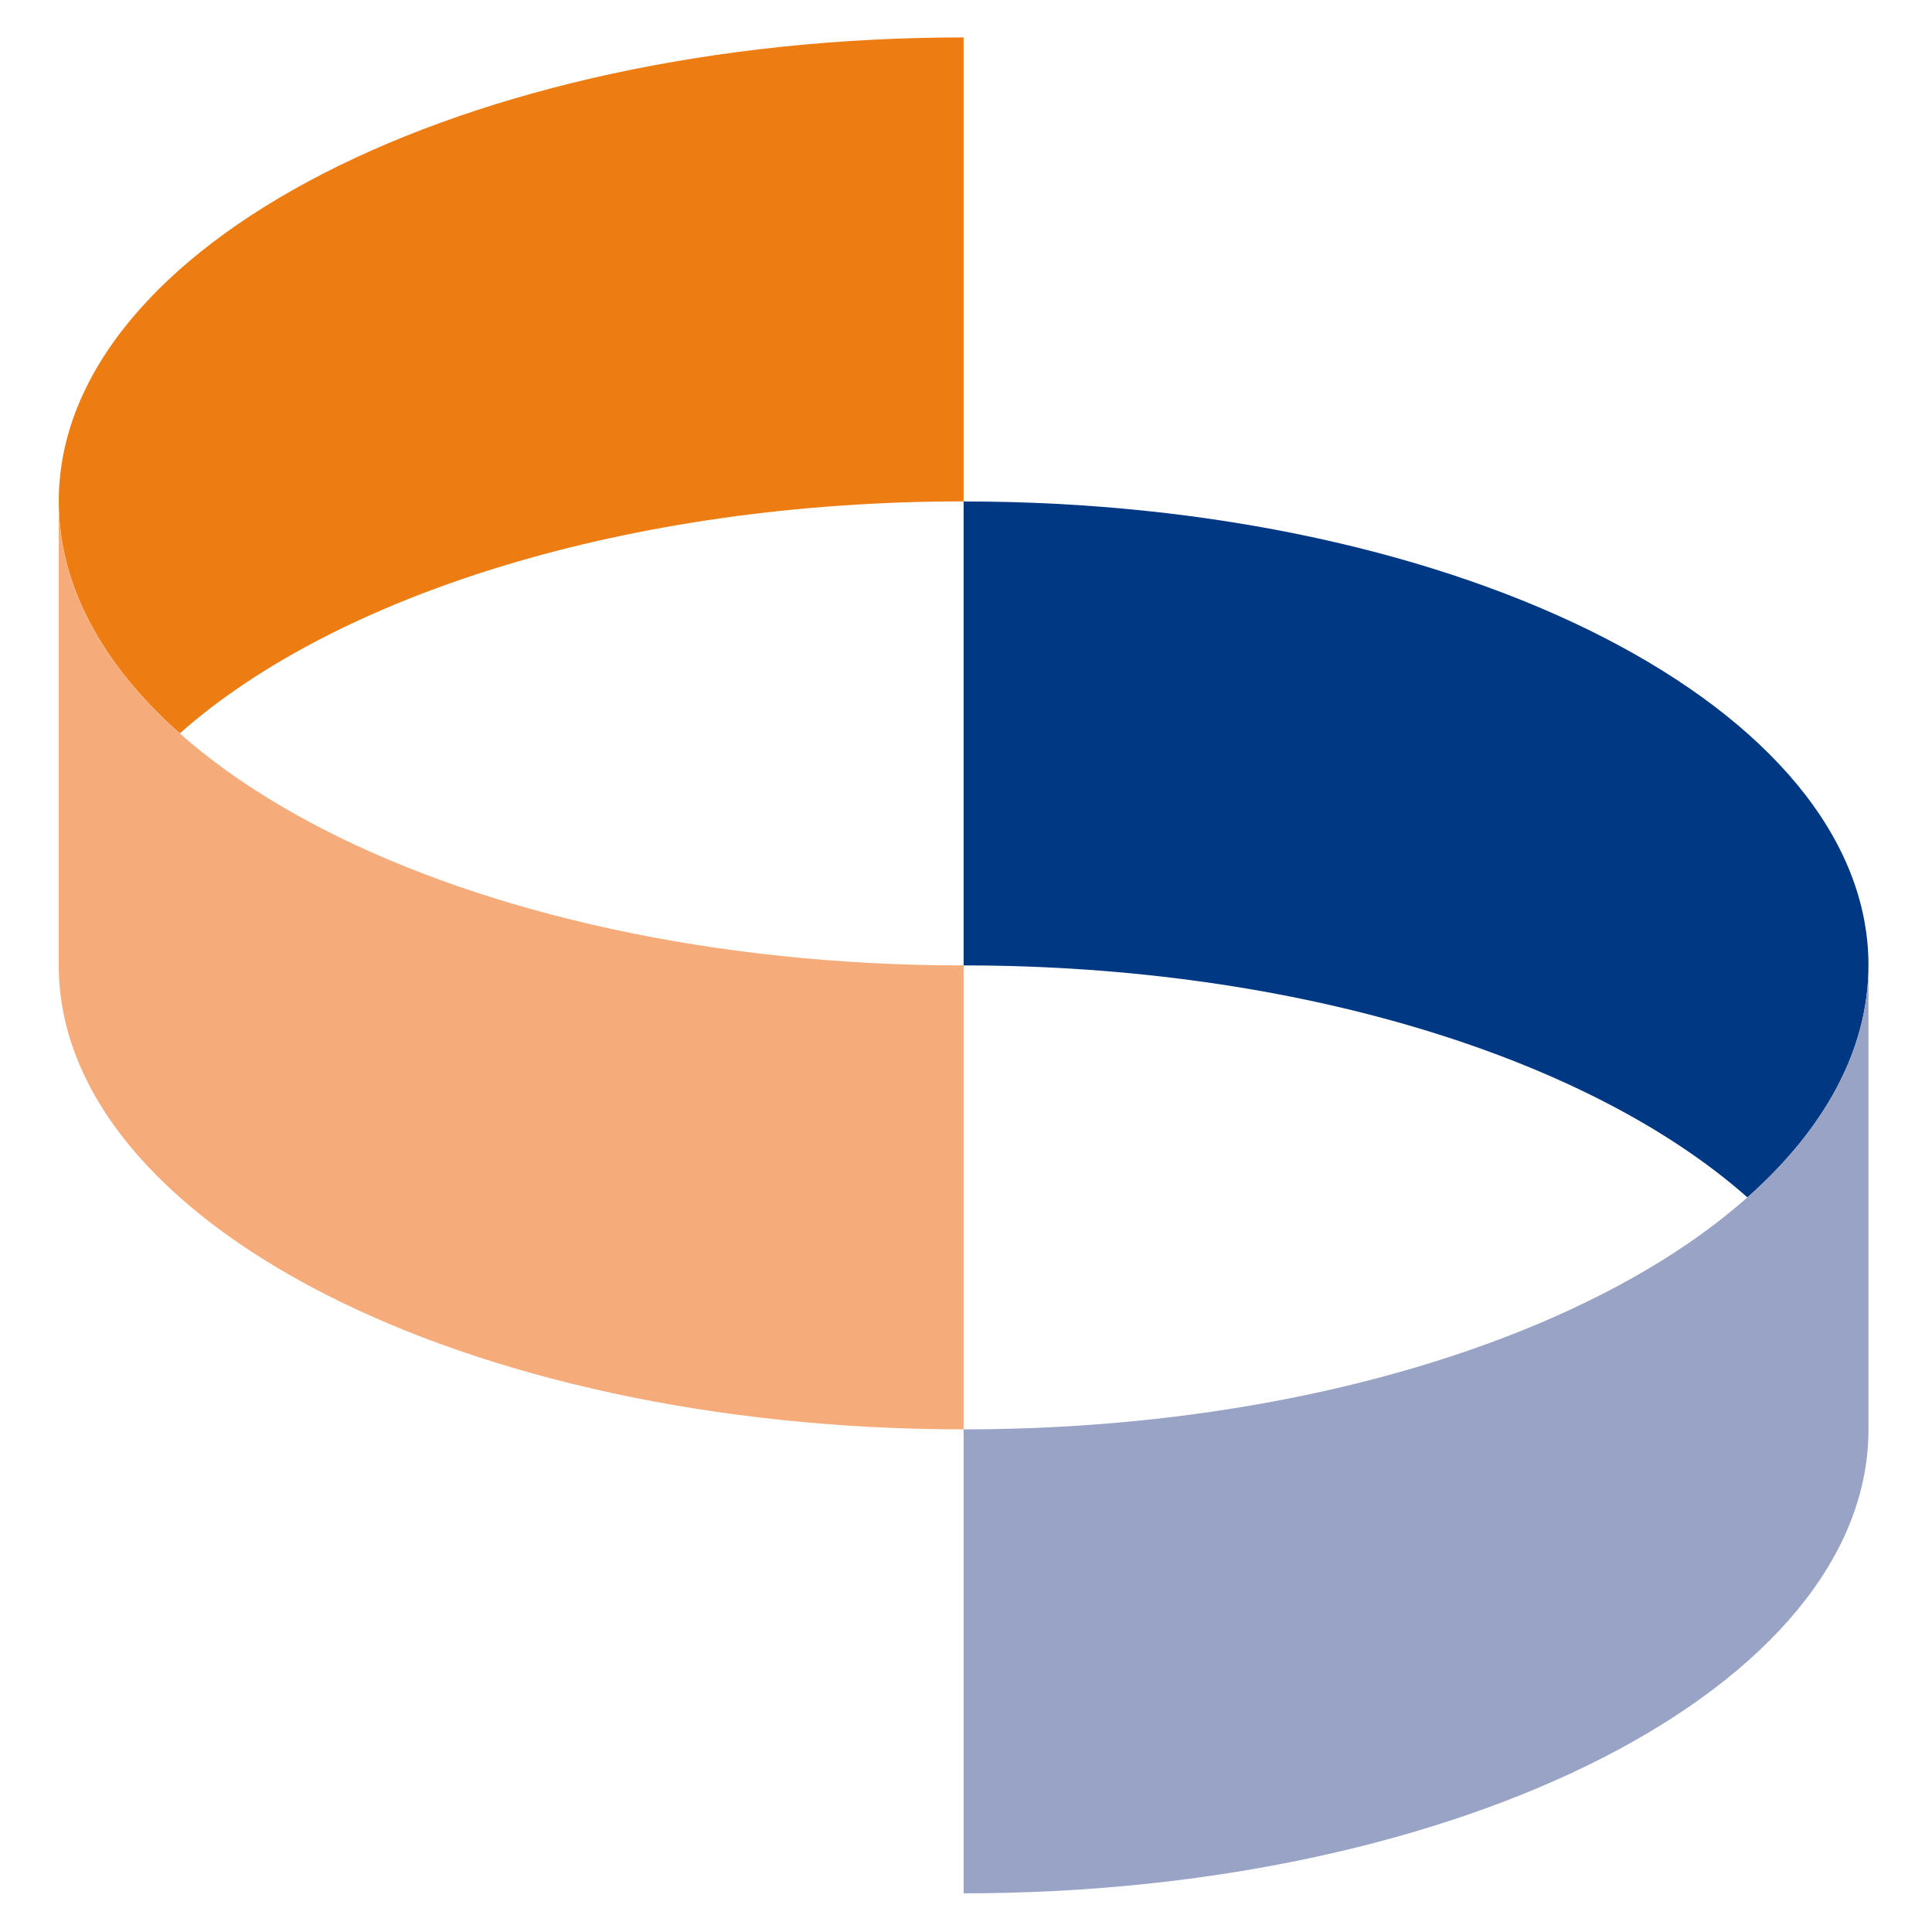
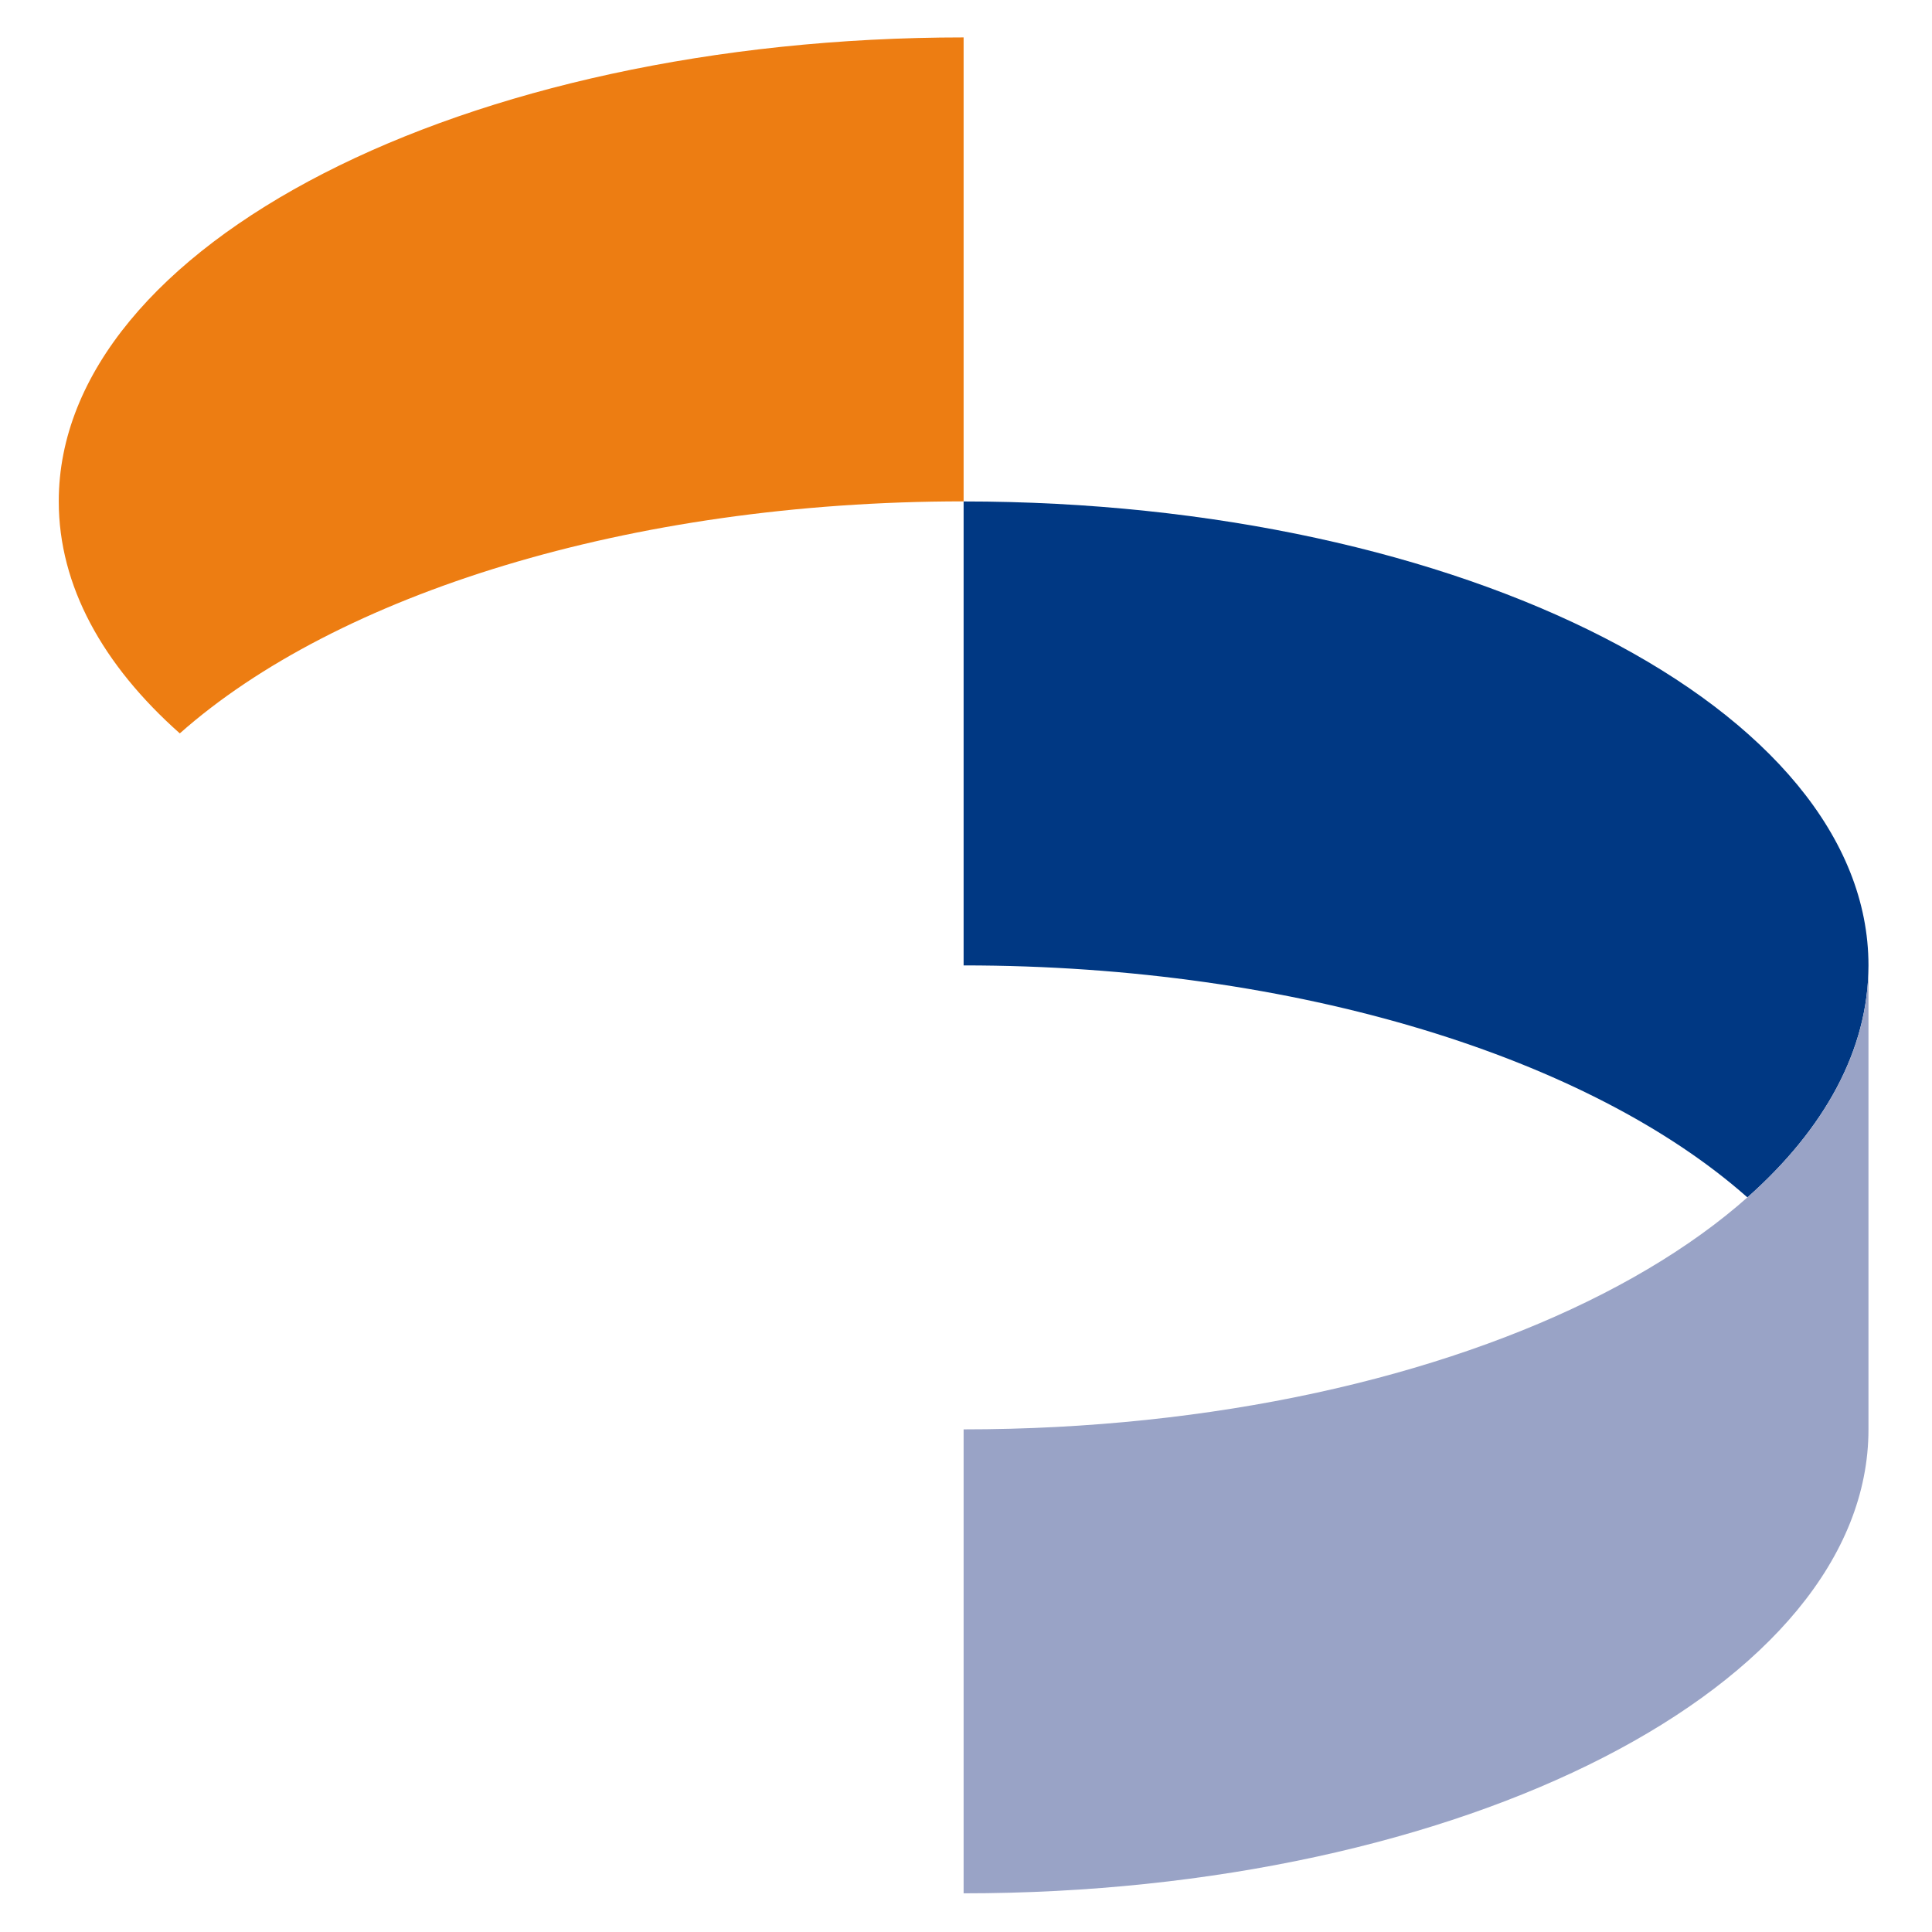
<svg xmlns="http://www.w3.org/2000/svg" xmlns:ns1="https://boxy-svg.com" viewBox="0 0 500 500">
  <defs>
    <ns1:export>
      <ns1:file format="svg" href="#object-0" path="Sem título.svg" excluded="true" />
      <ns1:file format="svg" href="#object-1" path="Sem título 2.svg" excluded="true" />
      <ns1:file format="svg" href="#object-2" path="Sem título 3.svg" excluded="true" />
      <ns1:file format="svg" href="#object-3" path="Sem título 4.svg" excluded="true" />
    </ns1:export>
  </defs>
  <path class="cls-4" d="M 249.382 129.754 L 249.382 9.682 C 120.043 9.682 15.206 63.434 15.206 129.754 C 15.206 151.63 26.612 172.121 46.533 189.8 C 87.025 153.911 162.694 129.754 249.382 129.754 Z" style="fill: rgb(237, 125, 18);" id="object-0" />
-   <path class="cls-2" d="M 15.206 249.847 C 15.206 316.167 120.043 369.919 249.382 369.919 L 249.382 249.847 C 120.043 249.847 15.206 196.094 15.206 129.775 L 15.206 249.847 Z" style="fill: rgb(245, 172, 122);" id="object-1" />
  <path class="cls-1" d="M 249.382 249.847 L 249.382 129.775 C 378.722 129.775 483.559 183.527 483.559 249.847 C 483.559 271.723 472.152 292.213 452.232 309.893 C 411.74 274.004 336.071 249.847 249.382 249.847 Z" style="fill: rgb(0, 56, 131);" id="object-2" />
-   <path class="cls-3" d="M 483.559 369.919 C 483.559 436.239 378.722 489.991 249.382 489.991 L 249.382 369.919 C 378.722 369.919 483.559 316.167 483.559 249.847 L 483.559 369.919 Z" style="fill: rgb(153, 163, 198);" id="object-3" />
+   <path class="cls-3" d="M 483.559 369.919 C 483.559 436.239 378.722 489.991 249.382 489.991 L 249.382 369.919 C 378.722 369.919 483.559 316.167 483.559 249.847 L 483.559 369.919 " style="fill: rgb(153, 163, 198);" id="object-3" />
</svg>